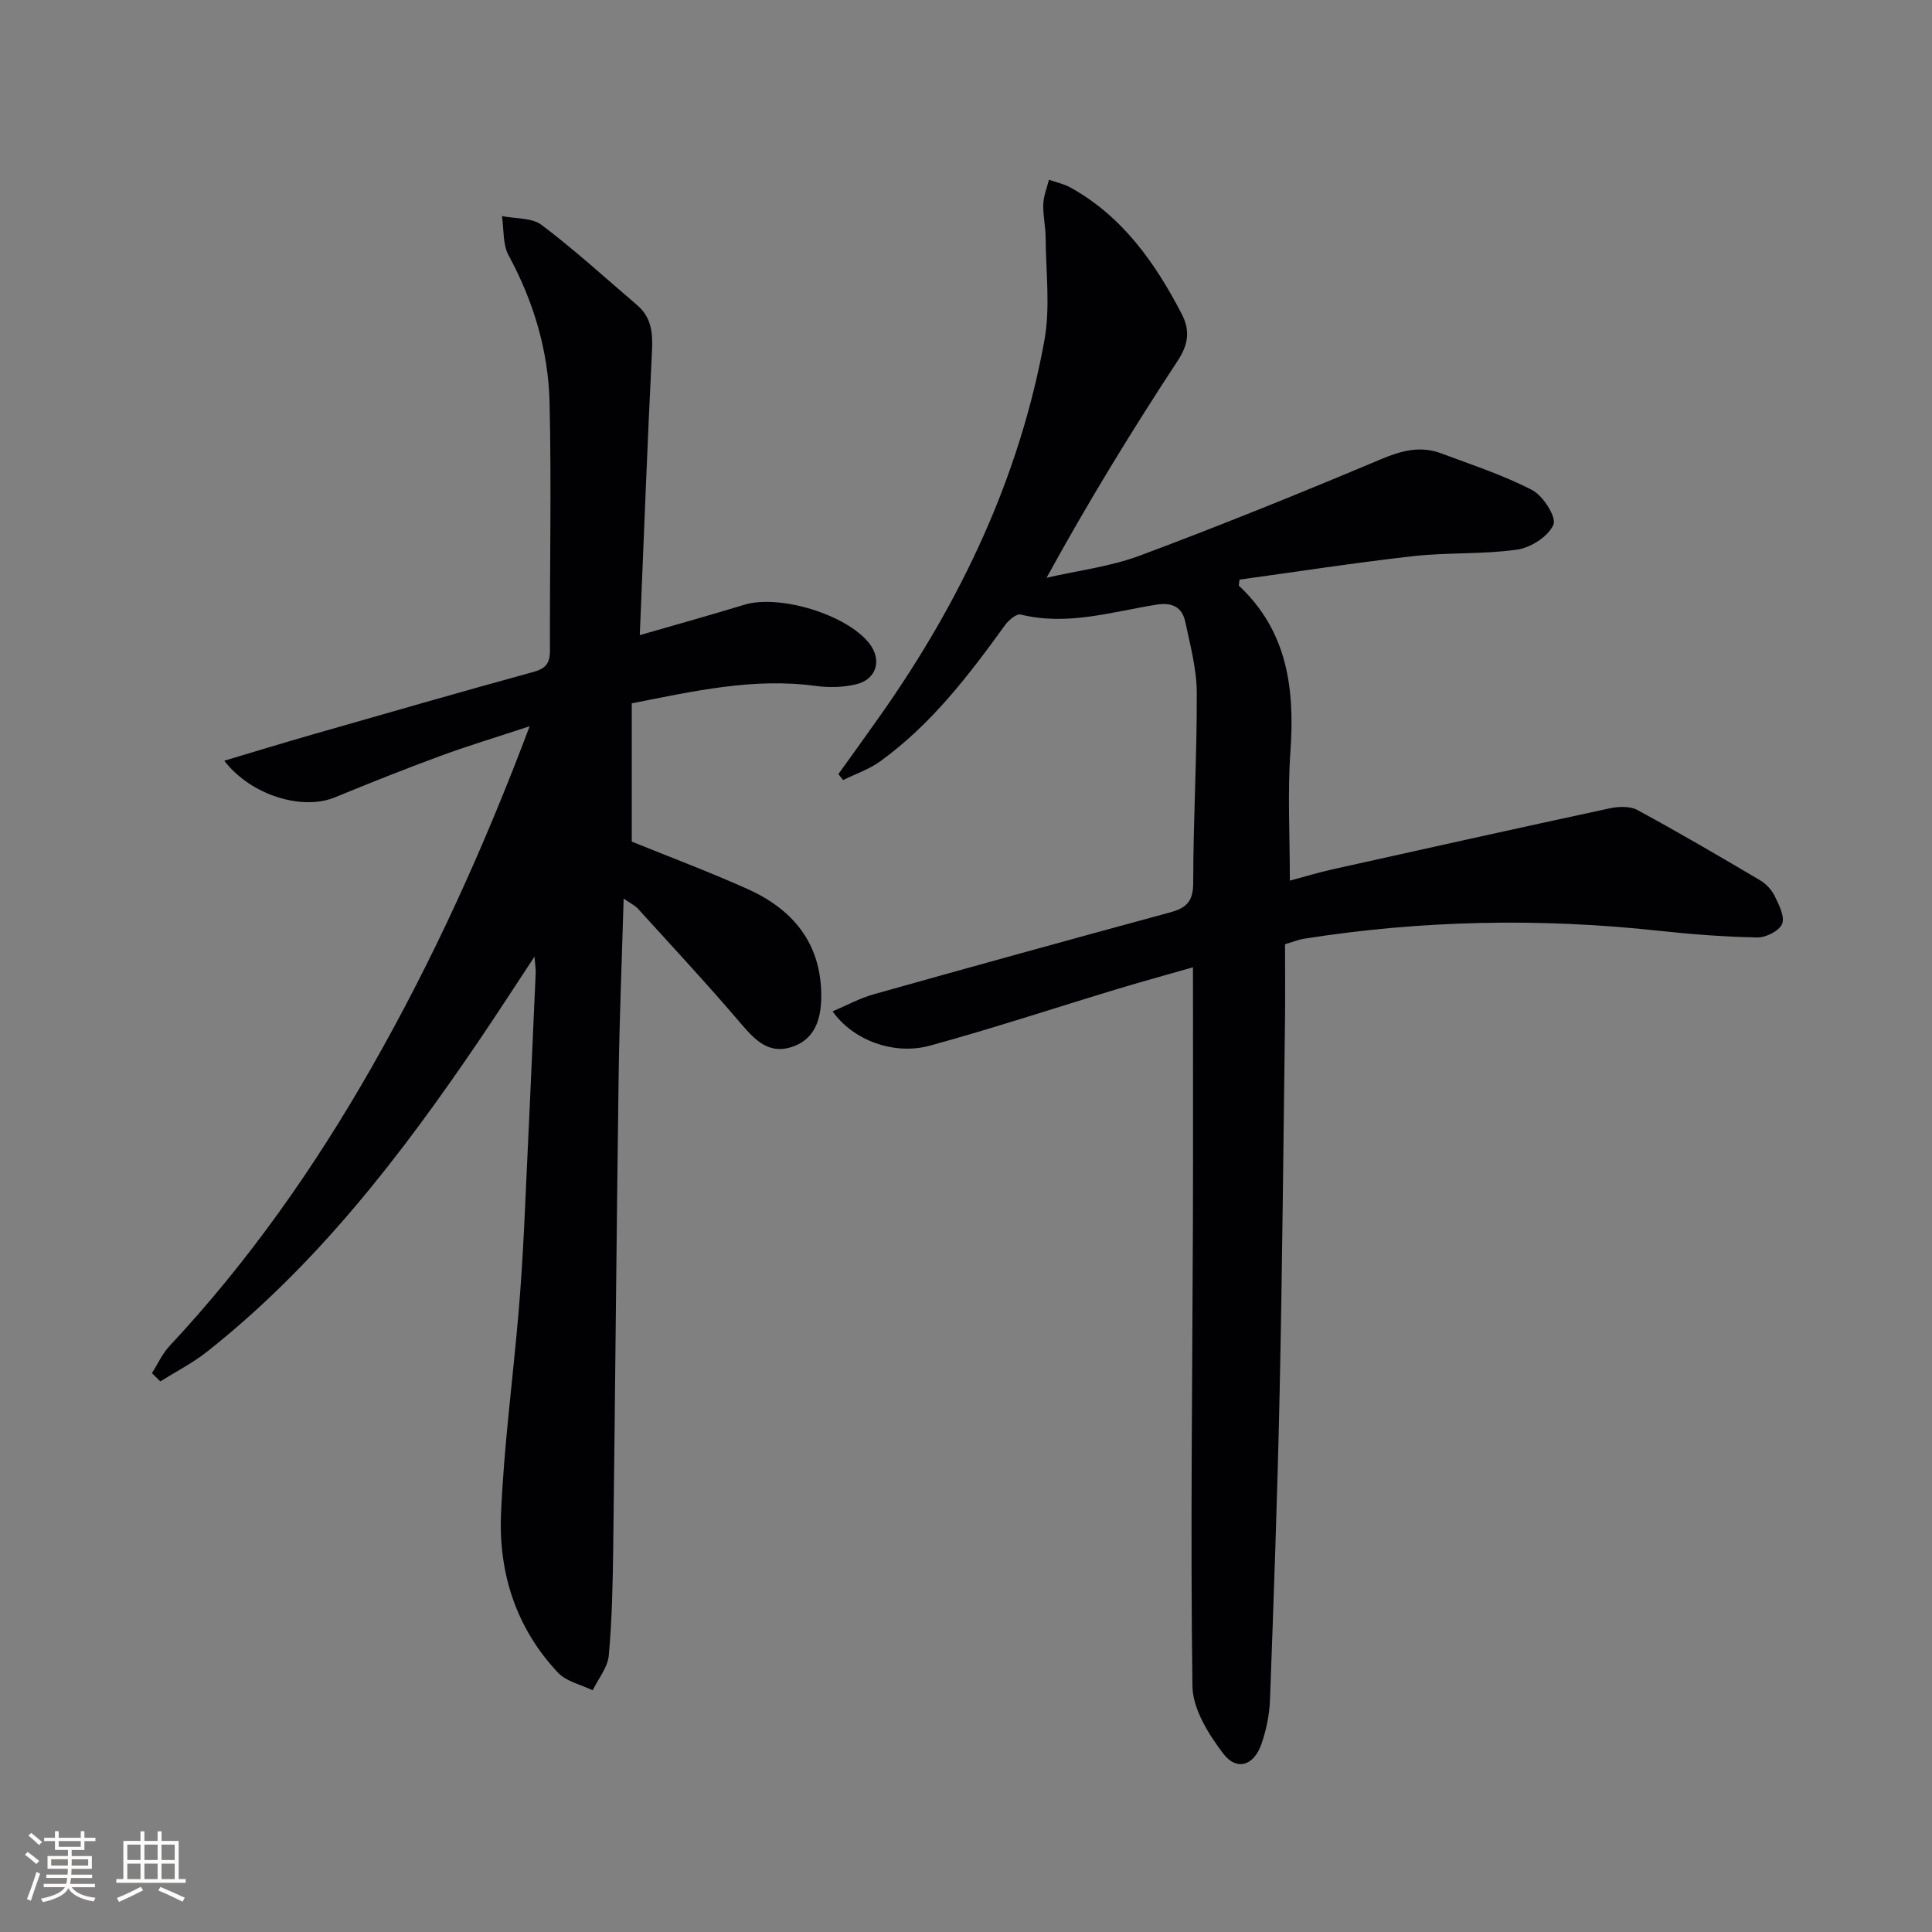
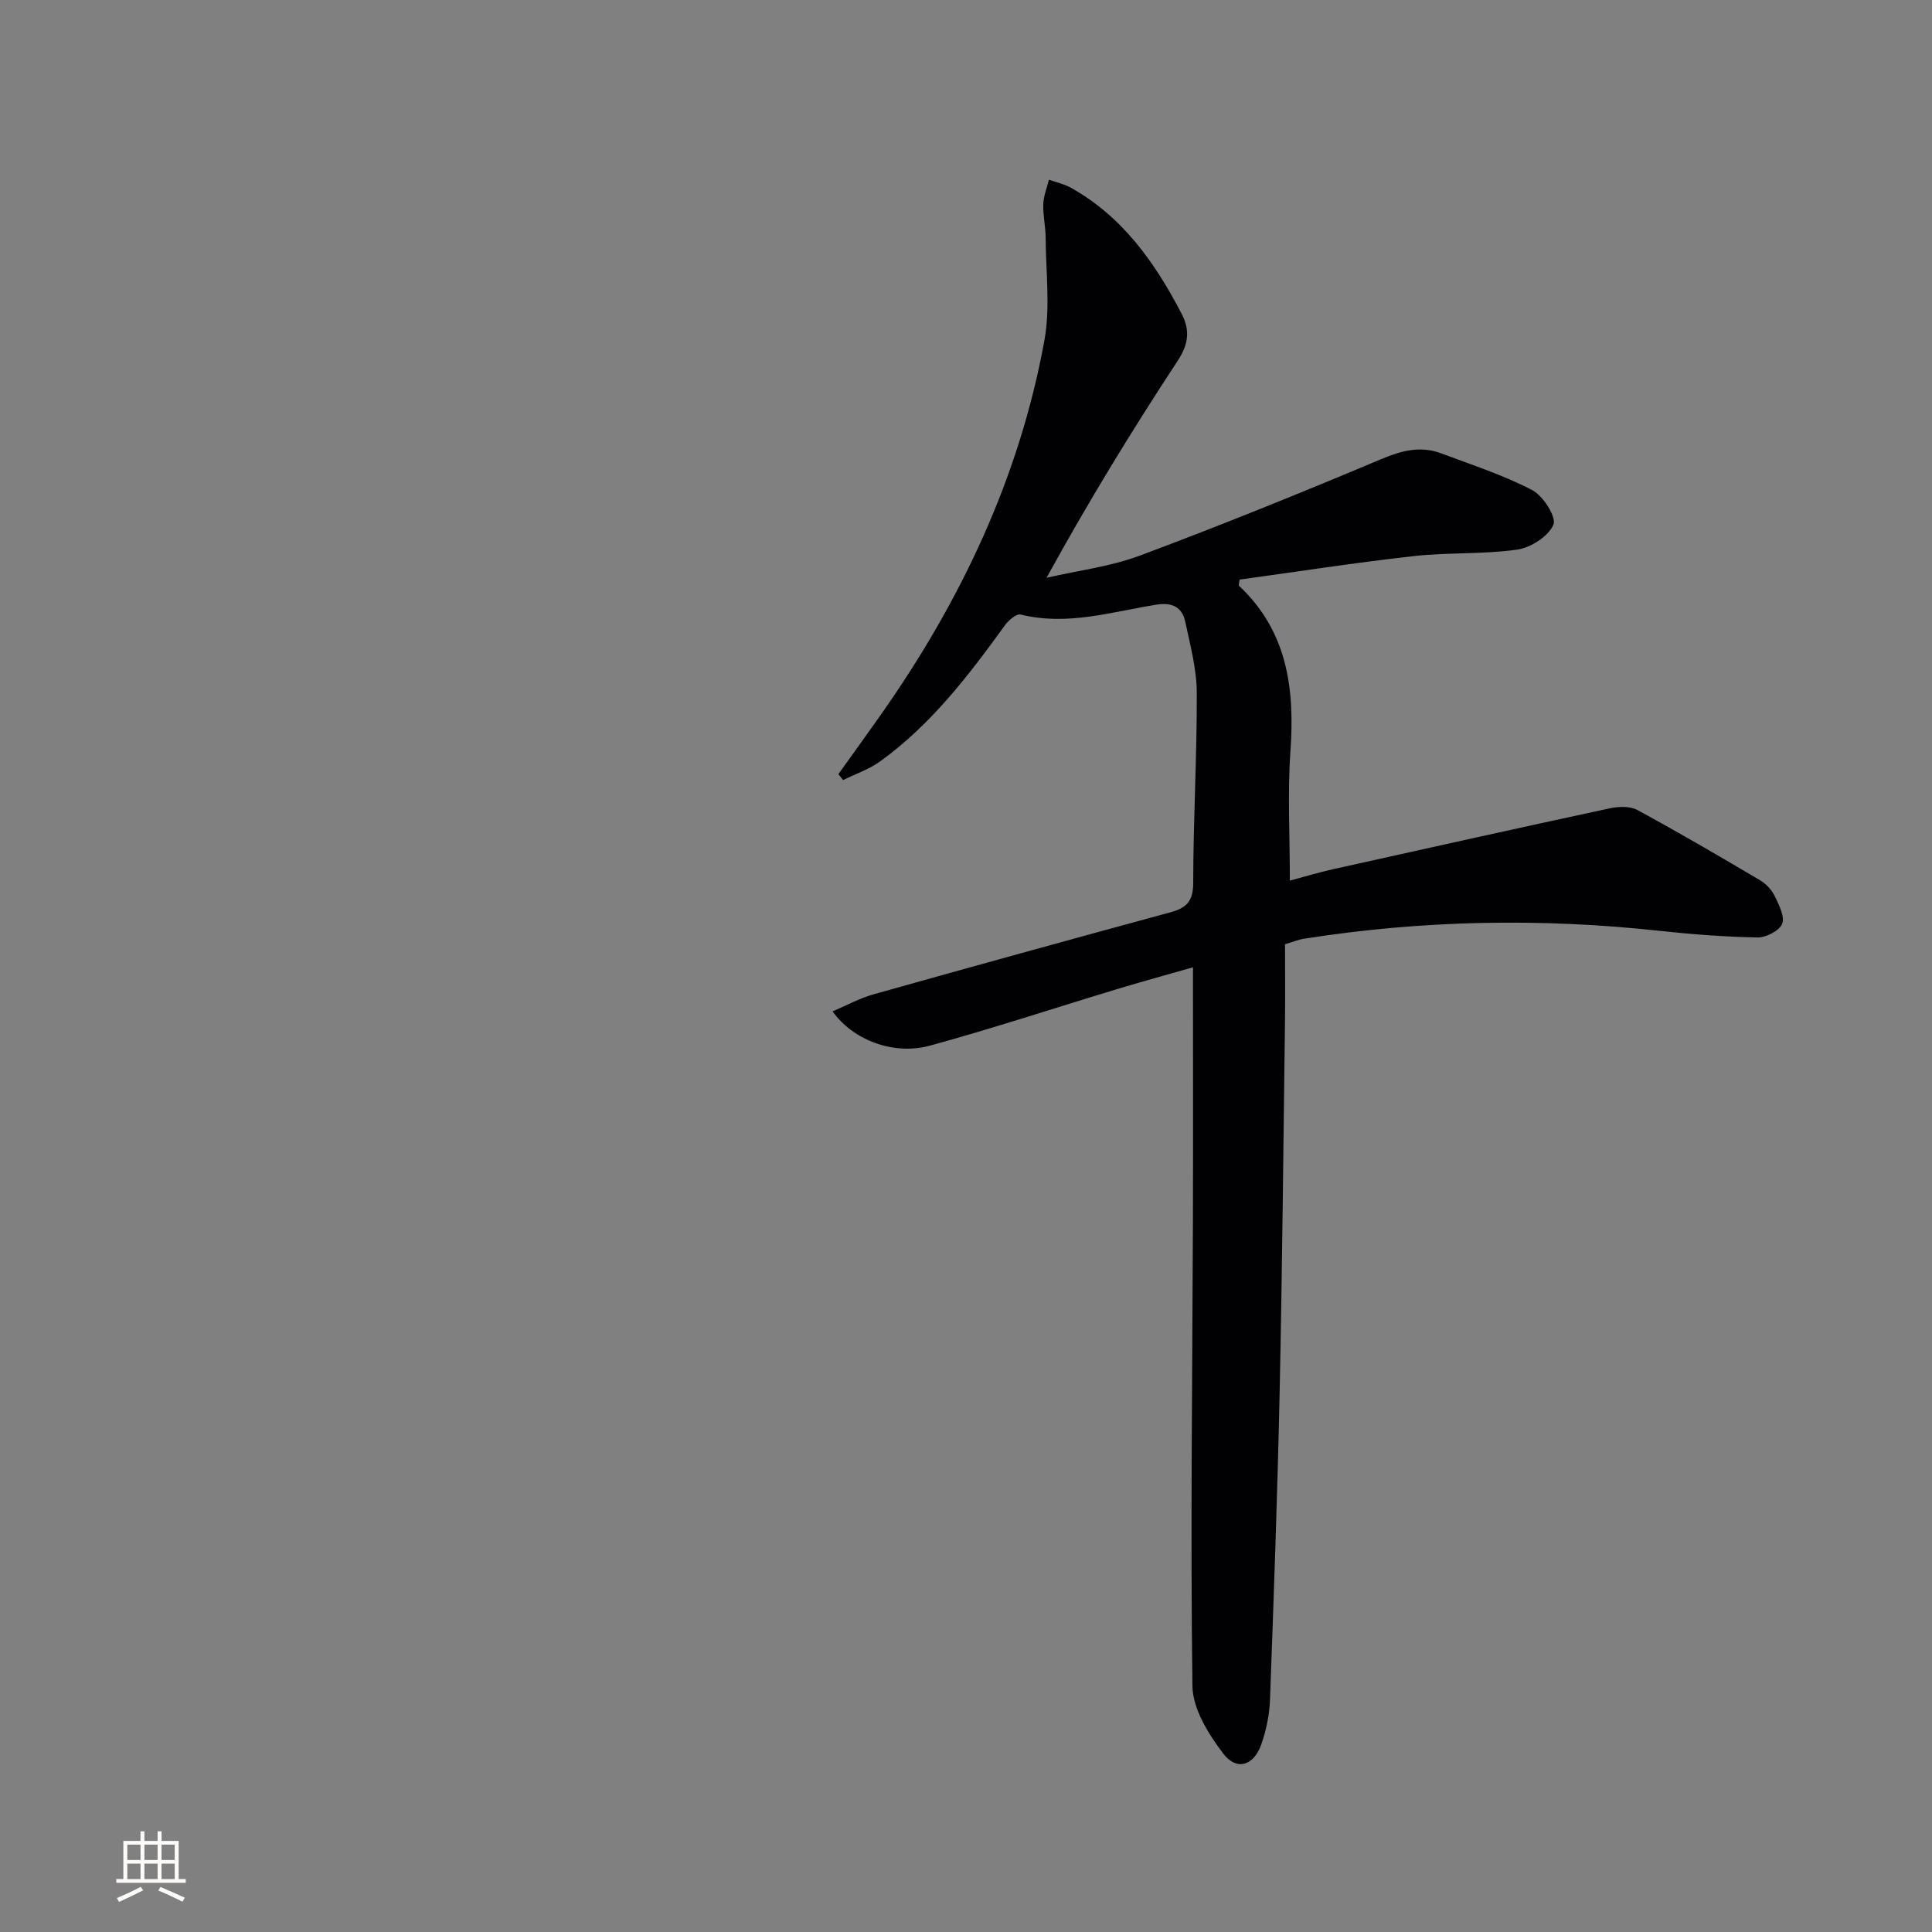
<svg xmlns="http://www.w3.org/2000/svg" enable-background="new 0 0 400 400" viewBox="0 0 400 400">
  <rect x="0" y="0" width="400" height="400" fill="#808080" stroke="none" />
  <path d="m173.58 160.27c2.93-4.09 5.89-8.17 8.78-12.28 16.56-23.53 28.69-49.08 33.87-77.5 1.25-6.88.3-14.17.26-21.28-.01-2.31-.57-4.63-.49-6.94.06-1.7.76-3.37 1.17-5.06 1.5.53 3.12.87 4.49 1.63 10.76 5.99 17.5 15.57 23.01 26.18 1.7 3.28 1.46 6.18-.82 9.64-9.48 14.43-18.5 29.16-27.17 44.96 6.49-1.49 13.23-2.31 19.41-4.62 16.77-6.27 33.39-13 49.89-19.95 4.24-1.78 8.13-2.79 12.42-1.18 6.34 2.38 12.85 4.49 18.83 7.6 2.26 1.18 5.06 5.6 4.39 7.16-1.04 2.42-4.68 4.76-7.5 5.16-7.05 1.01-14.3.55-21.39 1.34-12.13 1.36-24.2 3.24-36.09 4.87-.11.96-.21 1.2-.14 1.26 10.06 9.42 11.59 21.34 10.67 34.3-.61 8.61-.12 17.3-.12 26.76 3.24-.86 6-1.7 8.81-2.33 19.11-4.25 38.21-8.5 57.35-12.62 1.85-.4 4.23-.51 5.78.33 8.59 4.65 17.02 9.59 25.43 14.56 1.24.73 2.39 1.98 3.02 3.27.88 1.82 2.13 4.27 1.53 5.75-.59 1.44-3.34 2.84-5.12 2.81-6.8-.13-13.61-.65-20.37-1.38-24.61-2.68-49.14-2.2-73.6 1.66-.97.15-1.91.55-3.83 1.12 0 5.25.06 10.69-.01 16.12-.33 25.48-.56 50.95-1.1 76.43-.45 21.29-1.22 42.57-2 63.85-.11 3.1-.77 6.29-1.79 9.23-1.54 4.43-5.1 5.6-7.87 1.97-3.07-4.03-6.34-9.27-6.4-14.02-.43-32.11 0-64.24.1-96.36.05-17.3.01-34.59.01-52.44-4.81 1.38-10.12 2.83-15.4 4.42-13.02 3.93-25.95 8.21-39.06 11.8-7.51 2.05-15.94-1.14-20.15-7.1 2.93-1.24 5.61-2.72 8.49-3.53 20.45-5.75 40.93-11.4 61.43-16.97 3.3-.9 4.74-2.25 4.74-6.07.01-13.14.79-26.29.74-39.43-.02-4.89-1.36-9.81-2.38-14.65-.65-3.08-2.75-4.07-5.99-3.55-9.29 1.49-18.48 4.43-28.1 2.04-.86-.21-2.5 1.18-3.24 2.21-7.53 10.42-15.32 20.61-25.87 28.21-2.28 1.65-5.08 2.58-7.64 3.85-.32-.4-.65-.81-.98-1.23z" fill="#010104" />
-   <path d="m110.66 198.06c-4.27 6.47-7.84 12-11.53 17.44-16.13 23.76-33.55 46.42-56.3 64.38-2.97 2.35-6.41 4.1-9.64 6.12-.58-.57-1.15-1.14-1.73-1.71 1.2-1.89 2.15-4.02 3.65-5.63 16.34-17.47 29.98-36.91 41.81-57.64 12.7-22.26 23.28-45.51 32.74-70.66-6.81 2.25-12.76 4.04-18.57 6.18-7.32 2.69-14.56 5.59-21.77 8.55-6.71 2.76-17.33-.37-22.89-7.59 6.41-1.91 12.46-3.77 18.55-5.51 15.15-4.34 30.29-8.71 45.48-12.88 2.63-.72 3.41-1.89 3.4-4.47-.06-17.13.33-34.26-.08-51.37-.26-10.71-3.32-20.88-8.49-30.42-1.23-2.28-.95-5.38-1.36-8.11 2.78.56 6.19.3 8.22 1.84 6.86 5.19 13.24 11.01 19.78 16.61 2.94 2.51 3.24 5.73 3.06 9.42-.96 19.25-1.68 38.51-2.53 58.89 7.85-2.27 14.77-4.19 21.63-6.29 7.25-2.21 21.14 1.99 25.85 7.95 2.71 3.43 1.6 7.49-2.7 8.52-2.68.64-5.65.71-8.39.33-12.79-1.73-25.06 1.05-38.05 3.61v28.62c7.72 3.14 15.93 6.22 23.93 9.8 9.57 4.28 15.4 11.44 15.3 22.41-.04 4.56-1.31 8.79-6.17 10.34-4.74 1.51-7.57-1.49-10.47-4.88-6.9-8.09-14.14-15.88-21.29-23.75-.61-.68-1.51-1.09-2.98-2.12-.37 12.8-.87 24.86-1.04 36.92-.44 32.46-.71 64.93-1.12 97.39-.1 7.48-.24 14.97-.92 22.41-.23 2.48-2.17 4.81-3.33 7.2-2.42-1.18-5.44-1.81-7.17-3.64-8.66-9.18-12.33-20.58-11.81-32.89.58-13.76 2.4-27.47 3.59-41.2.53-6.13.91-12.27 1.21-18.41.84-17.45 1.6-34.89 2.38-52.34.04-.73-.1-1.48-.25-3.42z" fill="#010104" />
  <g fill="#fcfbfa">
-     <path d="m5.17 384 .55-.58c.85.61 1.65 1.24 2.4 1.87l-.59.64c-.83-.73-1.62-1.38-2.36-1.93m1.22 9.53-.82-.34c.71-1.76 1.37-3.64 1.98-5.63.24.13.5.25.76.36-.6 1.67-1.24 3.54-1.92 5.61m-.5-13.5.57-.54c.56.44 1.31 1.06 2.26 1.87l-.64.64c-.68-.66-1.41-1.32-2.19-1.97m3.25.46h2.24v-1.36h.77v1.36h4.57v-1.36h.76v1.36h2.28v.69h-2.28v1.84h-2.64v1.26h4.18v2.64h-4.21c0 .45-.02.86-.05 1.21h4.32v.69h-4.38c-.04.34-.1.75-.19 1.22h5.15v.69h-4.82c.87 1.19 2.51 1.92 4.93 2.19-.17.31-.3.57-.37.76-2.77-.49-4.52-1.41-5.26-2.76-.56 1.26-2.3 2.23-5.24 2.9-.12-.25-.26-.48-.43-.72 2.73-.55 4.38-1.34 4.96-2.38h-4.38v-.69h4.65c.1-.38.17-.79.21-1.22h-4.32v-.69h4.4c.03-.34.05-.75.05-1.21h-4.2v-2.64h4.23v-1.26h-2.69v-1.84h-2.24zm1.46 4.46v1.29h3.45c.01-.4.02-.57.01-.53v-.32-.45h-3.46zm1.55-2.59h4.57v-1.19h-4.57zm6.11 2.59h-3.42v.77c-.01.19-.01.37-.02.53h3.44z" />
    <path d="m32.63 379.16h.82v1.98h3.54v7.89h1.46v.78h-14.37v-.78h1.46v-7.89h3.54v-1.98h.82v1.98h2.73zm-3.49 11.48.5.73c-1.61.82-3.28 1.63-5 2.41-.13-.27-.28-.55-.44-.82 1.75-.72 3.4-1.49 4.94-2.32m-2.78-5.55h2.73v-3.18h-2.73zm0 3.95h2.73v-3.2h-2.73zm3.54-3.95h2.73v-3.18h-2.73zm0 3.95h2.73v-3.2h-2.73zm7.89 4.68c-1.84-.92-3.51-1.7-5.02-2.32l.45-.73c1.89.8 3.57 1.55 5.04 2.23zm-1.62-11.81h-2.73v3.18h2.73zm-2.73 7.13h2.73v-3.2h-2.73z" />
  </g>
</svg>